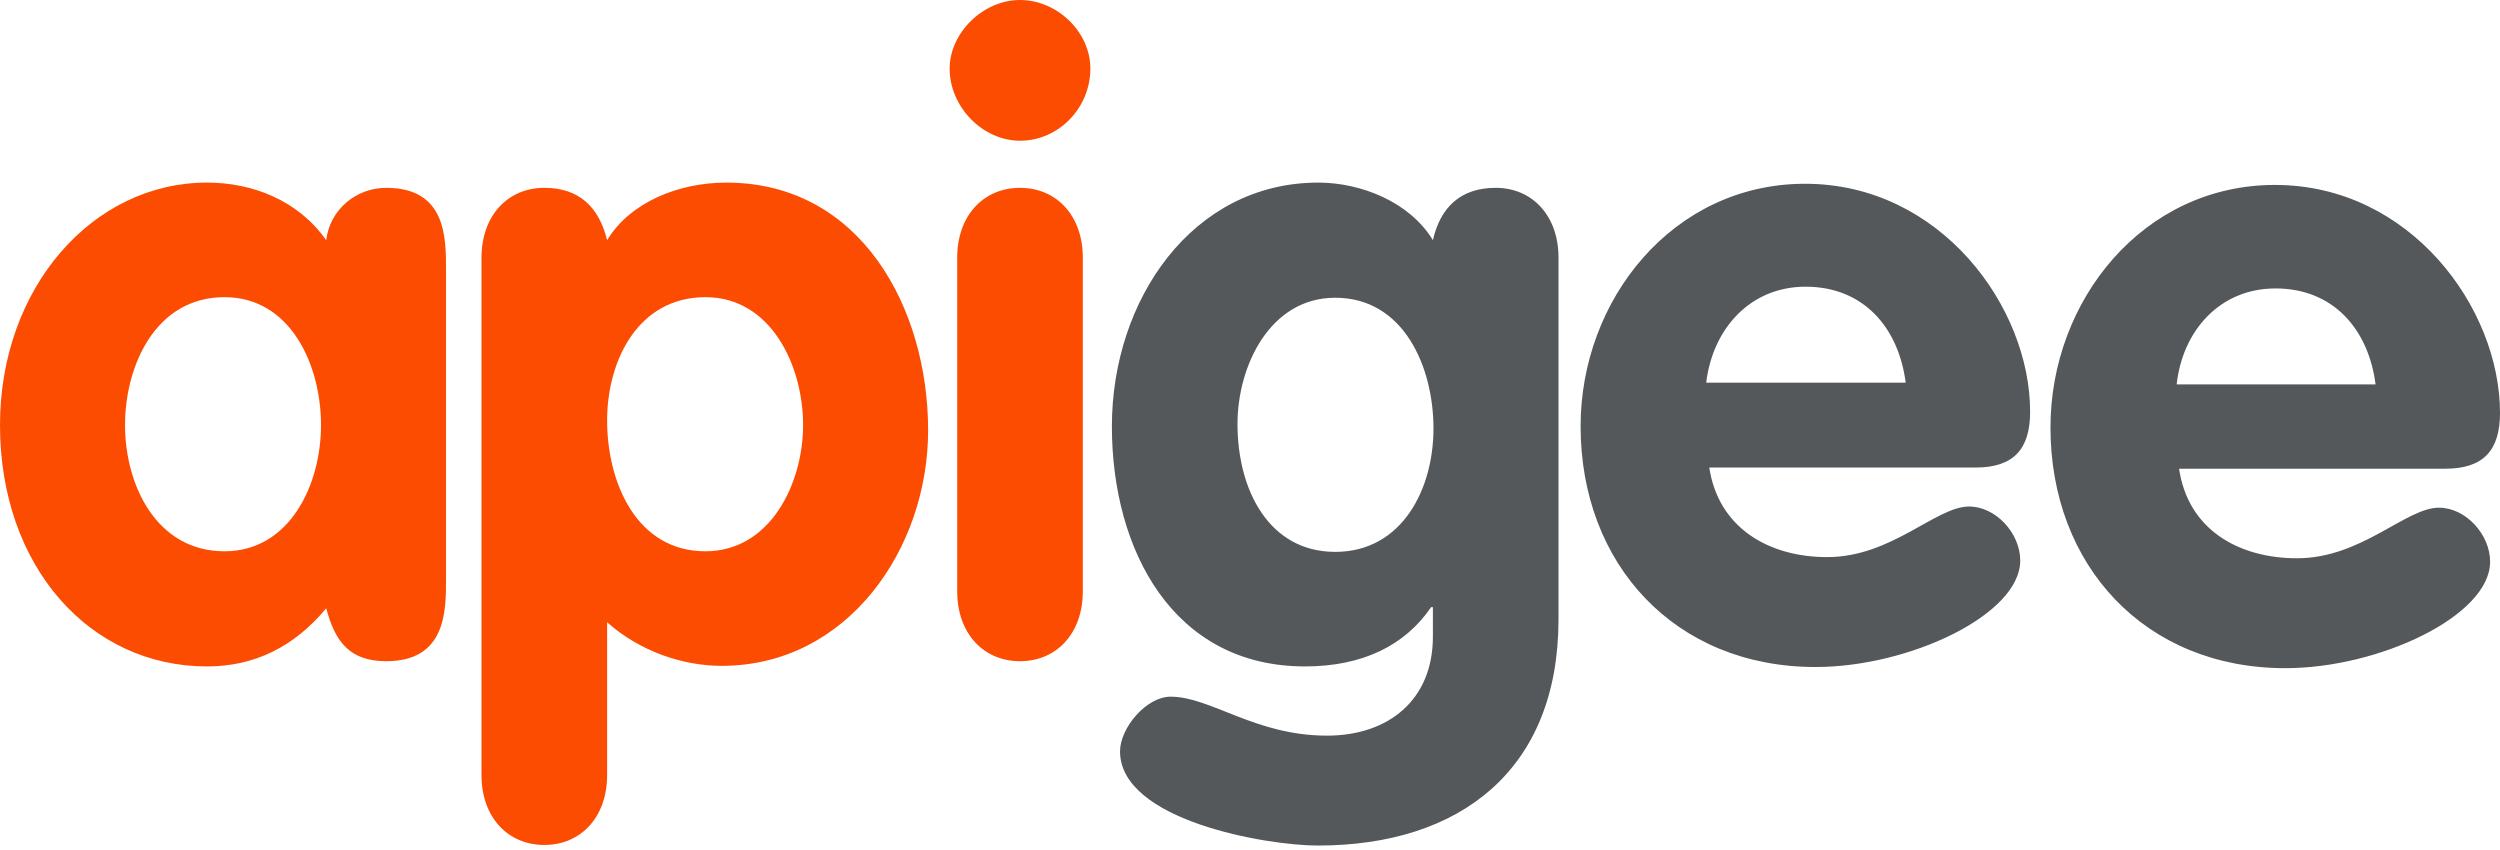
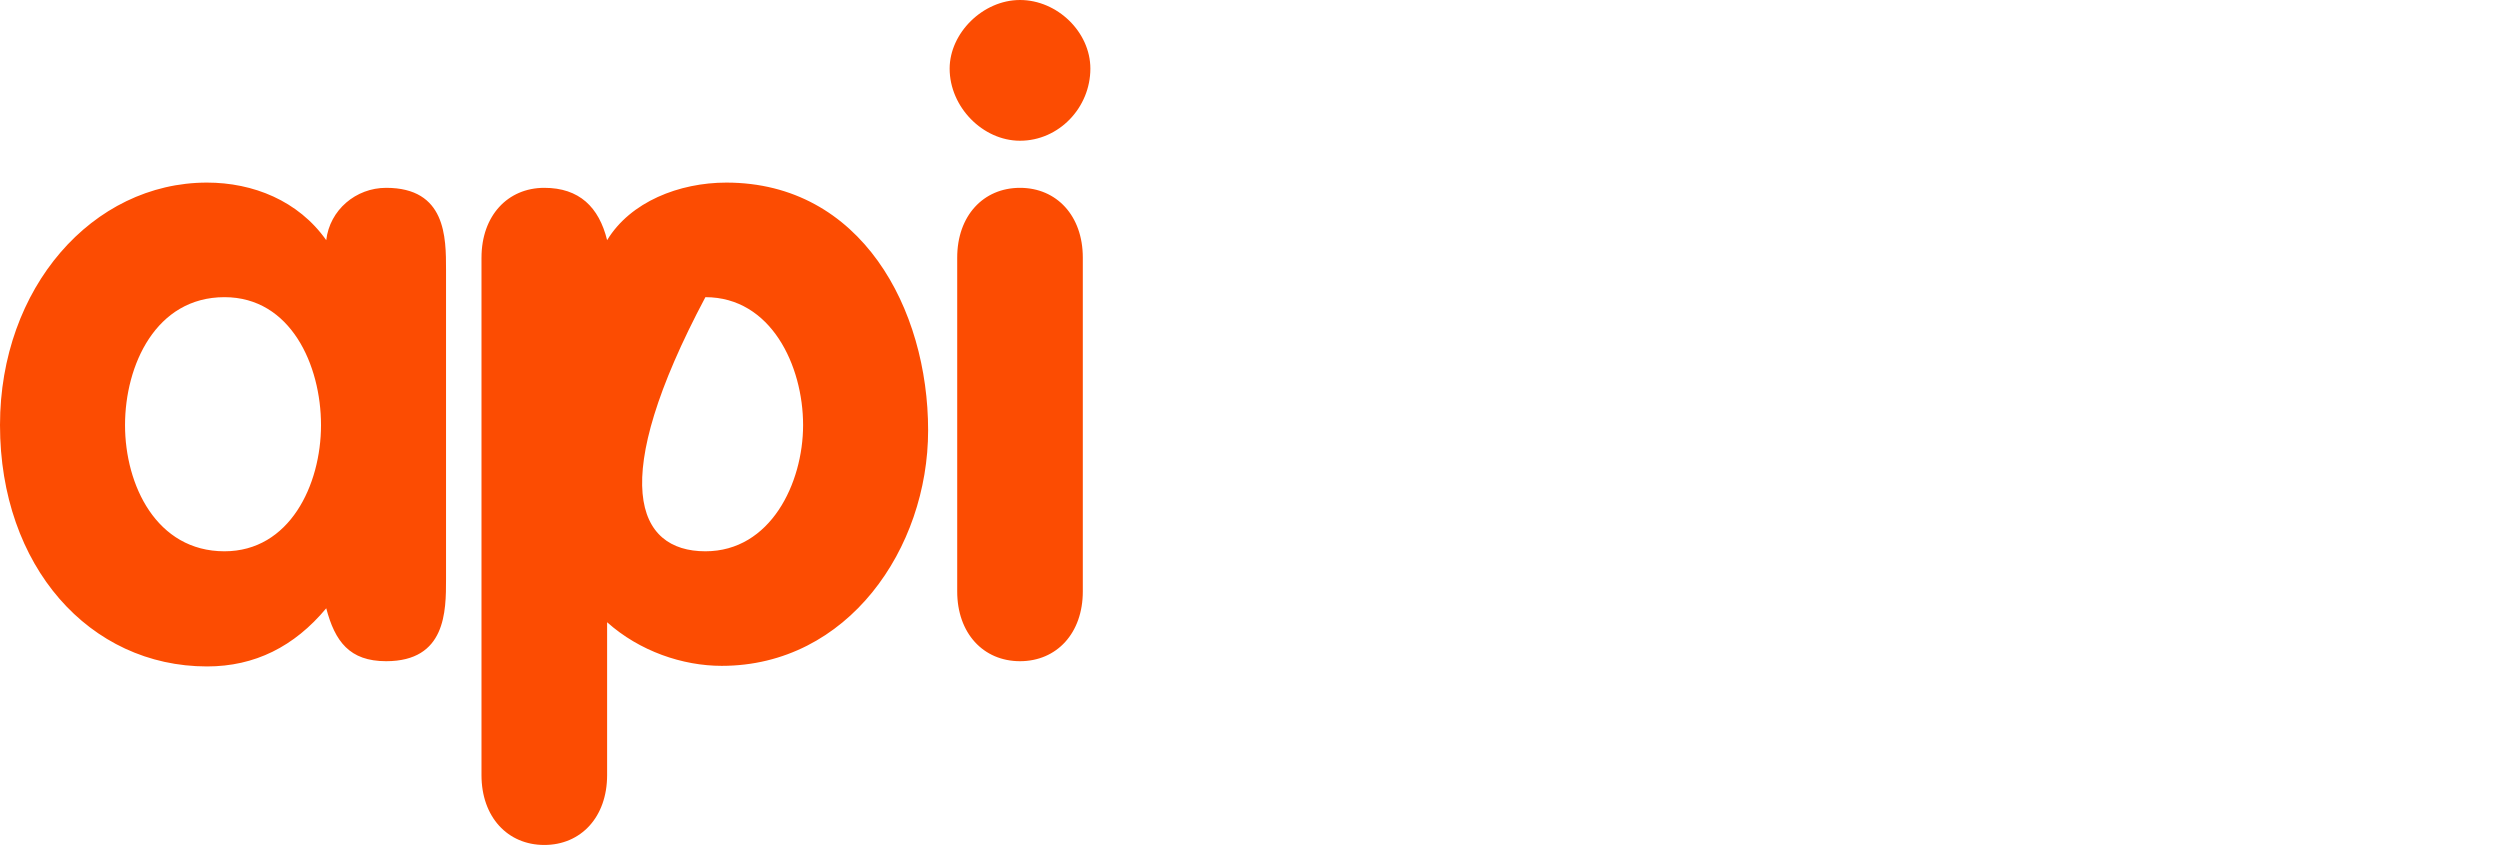
<svg xmlns="http://www.w3.org/2000/svg" width="512px" height="174px" viewBox="0 0 512 174" version="1.1" preserveAspectRatio="xMidYMid">
  <g>
-     <path d="M91.347,118.621 C91.347,125.171 91.347,135.414 79.081,135.414 C71.578,135.414 68.6,131.364 66.814,124.576 C60.264,132.436 52.164,136.486 42.399,136.486 C18.34,136.486 0,116 0,87.059 C0,58.952 18.936,37.395 42.399,37.395 C51.807,37.395 61.097,41.088 66.813,49.187 C67.528,42.993 72.887,38.468 79.08,38.468 C91.347,38.468 91.347,48.591 91.347,55.261 L91.347,118.62 L91.347,118.621 Z M45.971,112.904 C59.311,112.904 65.742,99.327 65.742,87.061 C65.742,74.795 59.549,60.86 45.972,60.86 C31.918,60.86 25.606,74.794 25.606,87.061 C25.606,99.329 32.037,112.904 45.971,112.904 L45.971,112.904 Z M98.612,52.76 C98.612,44.186 103.972,38.469 111.475,38.469 C118.621,38.469 122.67,42.399 124.338,49.187 C129.102,41.327 139.106,37.396 148.753,37.396 C176.383,37.396 190.079,63.24 190.079,88.132 C190.079,112.308 173.644,136.366 147.799,136.366 C139.82,136.366 131.005,133.389 124.337,127.434 L124.337,158.756 C124.337,167.331 118.977,173.048 111.474,173.048 C103.971,173.048 98.61,167.332 98.61,158.756 L98.61,52.76 L98.612,52.76 Z M144.465,112.904 C157.804,112.904 164.474,98.97 164.474,87.061 C164.474,74.913 157.923,60.86 144.465,60.86 C130.769,60.86 124.337,73.722 124.337,86.108 C124.337,98.732 130.292,112.904 144.465,112.904 L144.465,112.904 Z M223.308,14.054 C223.308,22.033 216.876,28.822 208.897,28.822 C201.274,28.822 194.486,21.914 194.486,14.054 C194.486,6.788 201.275,0 208.896,0 C216.518,0 223.308,6.55 223.308,14.054 L223.308,14.054 Z M196.035,52.76 C196.035,44.186 201.394,38.469 208.897,38.469 C216.401,38.469 221.76,44.184 221.76,52.76 L221.76,121.123 C221.76,129.697 216.401,135.414 208.897,135.414 C201.394,135.414 196.035,129.699 196.035,121.123 L196.035,52.76 L196.035,52.76 Z" fill="#FC4C02" />
-     <path d="M319.181,126.839 C319.181,157.685 299.054,173.169 269.875,173.169 C259.395,173.169 229.382,168.047 229.382,153.874 C229.382,149.11 234.741,142.679 239.744,142.679 C247.962,142.679 257.012,150.659 271.78,150.659 C284.286,150.659 293.456,143.395 293.456,130.412 L293.456,124.337 L293.099,124.337 C287.74,132.198 279.044,136.484 267.256,136.484 C240.339,136.484 227.715,112.785 227.715,87.298 C227.715,61.455 244.15,37.396 269.994,37.396 C278.689,37.396 288.692,41.325 293.457,49.187 C295.005,42.398 299.173,38.468 306.319,38.468 C313.823,38.468 319.182,44.184 319.182,52.759 L319.182,126.839 L319.181,126.839 Z M273.448,60.978 C260.109,60.978 253.44,74.913 253.44,86.821 C253.44,100.517 259.99,113.023 273.448,113.023 C287.144,113.023 293.576,100.161 293.576,87.775 C293.576,75.151 287.502,60.978 273.448,60.978 L273.448,60.978 Z M350.028,95.516 C351.813,108.141 362.294,114.095 374.204,114.095 C387.424,114.095 396.476,103.734 403.264,103.734 C408.742,103.734 413.745,109.212 413.745,114.81 C413.745,125.885 390.997,136.604 371.822,136.604 C343,136.604 323.707,115.524 323.707,87.299 C323.707,61.334 342.643,37.635 369.678,37.635 C397.428,37.635 415.77,62.883 415.77,84.321 C415.77,91.943 412.435,95.755 404.575,95.755 L350.028,95.755 L350.028,95.517 L350.028,95.516 Z M390.282,78.366 C388.853,67.171 381.708,58.715 369.797,58.715 C358.364,58.715 350.742,67.409 349.432,78.366 L390.282,78.366 L390.282,78.366 Z M446.258,95.873 C448.044,108.498 458.525,114.333 470.435,114.333 C483.654,114.333 492.707,103.972 499.494,103.972 C504.973,103.972 509.975,109.45 509.975,115.048 C509.975,126.124 487.228,136.842 468.052,136.842 C439.231,136.842 419.937,115.762 419.937,87.537 C419.937,61.572 438.874,37.873 465.908,37.873 C493.659,37.873 512,63.121 512,84.559 C512,92.181 508.666,95.992 500.805,95.992 L446.258,95.992 L446.258,95.873 L446.258,95.873 Z M486.514,78.723 C485.084,67.528 477.938,59.072 466.028,59.072 C454.595,59.072 446.973,67.766 445.782,78.723 L486.513,78.723 L486.514,78.723 Z" fill="#54585A" />
+     <path d="M91.347,118.621 C91.347,125.171 91.347,135.414 79.081,135.414 C71.578,135.414 68.6,131.364 66.814,124.576 C60.264,132.436 52.164,136.486 42.399,136.486 C18.34,136.486 0,116 0,87.059 C0,58.952 18.936,37.395 42.399,37.395 C51.807,37.395 61.097,41.088 66.813,49.187 C67.528,42.993 72.887,38.468 79.08,38.468 C91.347,38.468 91.347,48.591 91.347,55.261 L91.347,118.62 L91.347,118.621 Z M45.971,112.904 C59.311,112.904 65.742,99.327 65.742,87.061 C65.742,74.795 59.549,60.86 45.972,60.86 C31.918,60.86 25.606,74.794 25.606,87.061 C25.606,99.329 32.037,112.904 45.971,112.904 L45.971,112.904 Z M98.612,52.76 C98.612,44.186 103.972,38.469 111.475,38.469 C118.621,38.469 122.67,42.399 124.338,49.187 C129.102,41.327 139.106,37.396 148.753,37.396 C176.383,37.396 190.079,63.24 190.079,88.132 C190.079,112.308 173.644,136.366 147.799,136.366 C139.82,136.366 131.005,133.389 124.337,127.434 L124.337,158.756 C124.337,167.331 118.977,173.048 111.474,173.048 C103.971,173.048 98.61,167.332 98.61,158.756 L98.61,52.76 L98.612,52.76 Z M144.465,112.904 C157.804,112.904 164.474,98.97 164.474,87.061 C164.474,74.913 157.923,60.86 144.465,60.86 C124.337,98.732 130.292,112.904 144.465,112.904 L144.465,112.904 Z M223.308,14.054 C223.308,22.033 216.876,28.822 208.897,28.822 C201.274,28.822 194.486,21.914 194.486,14.054 C194.486,6.788 201.275,0 208.896,0 C216.518,0 223.308,6.55 223.308,14.054 L223.308,14.054 Z M196.035,52.76 C196.035,44.186 201.394,38.469 208.897,38.469 C216.401,38.469 221.76,44.184 221.76,52.76 L221.76,121.123 C221.76,129.697 216.401,135.414 208.897,135.414 C201.394,135.414 196.035,129.699 196.035,121.123 L196.035,52.76 L196.035,52.76 Z" fill="#FC4C02" />
  </g>
</svg>